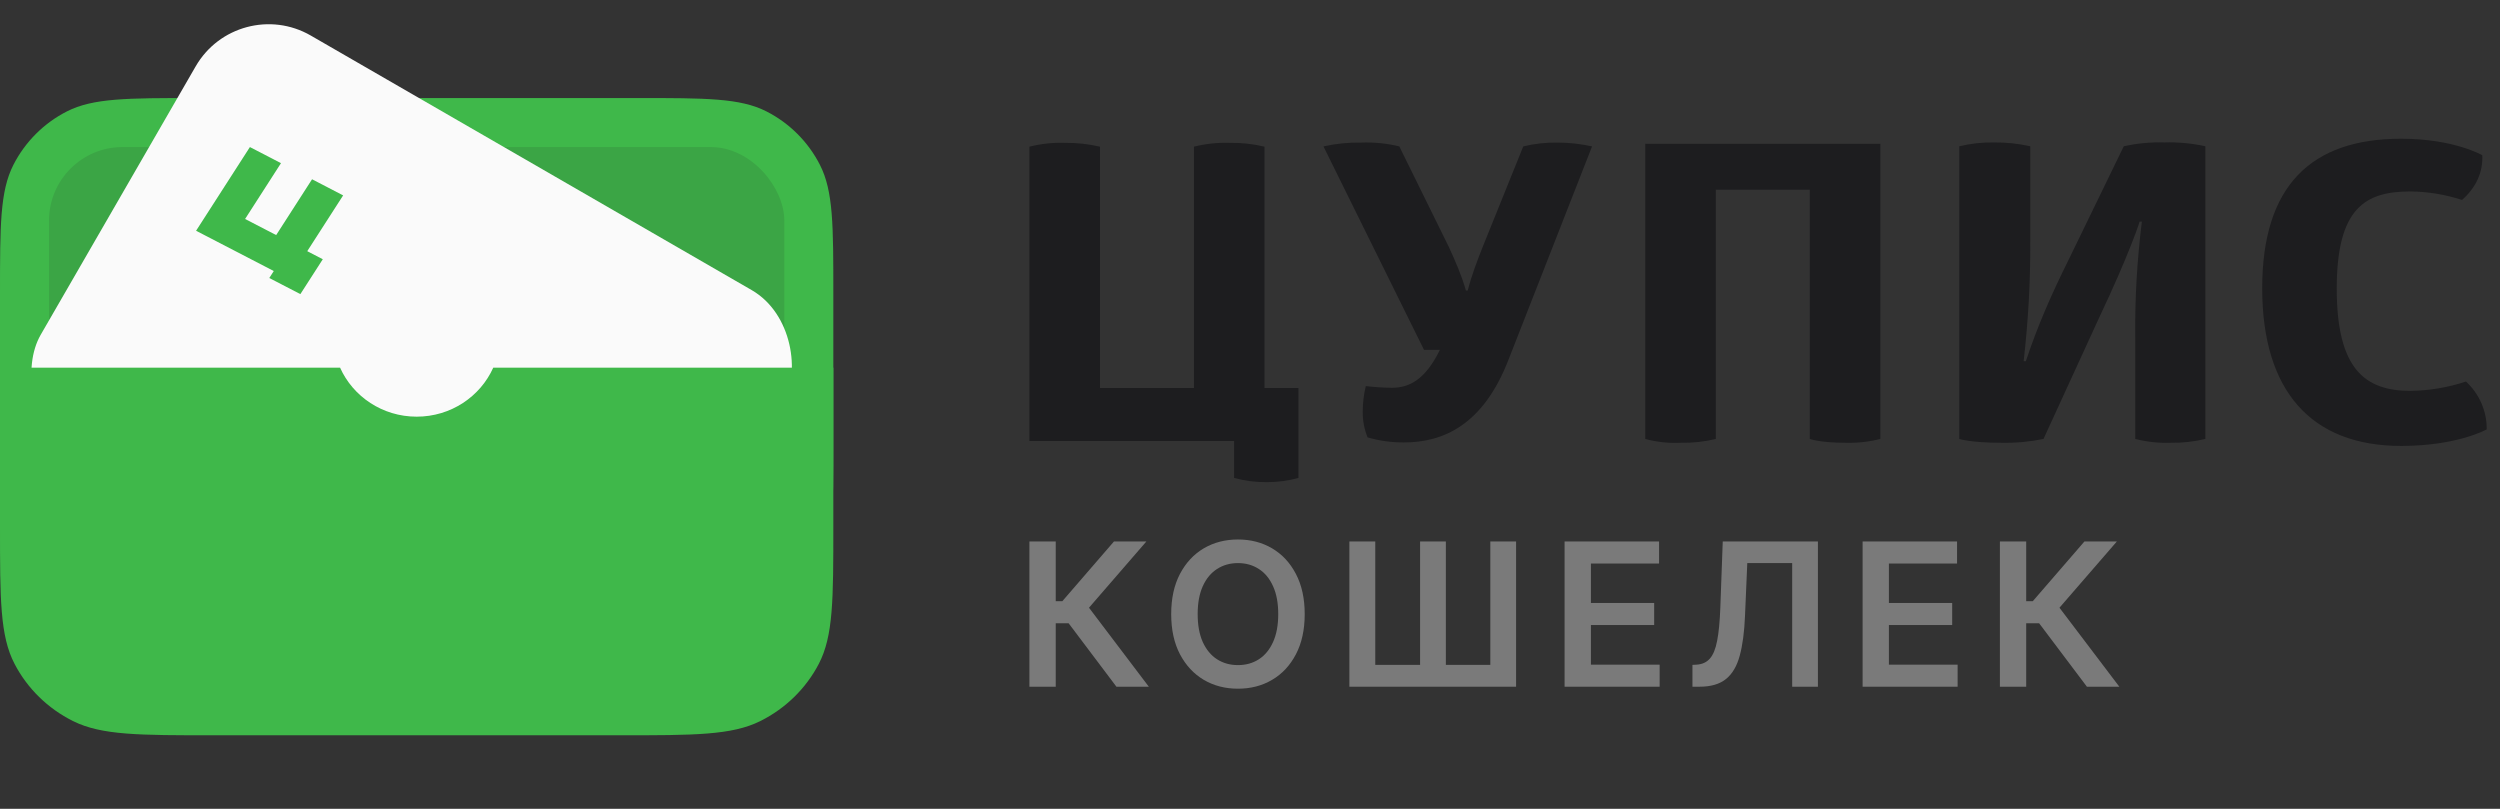
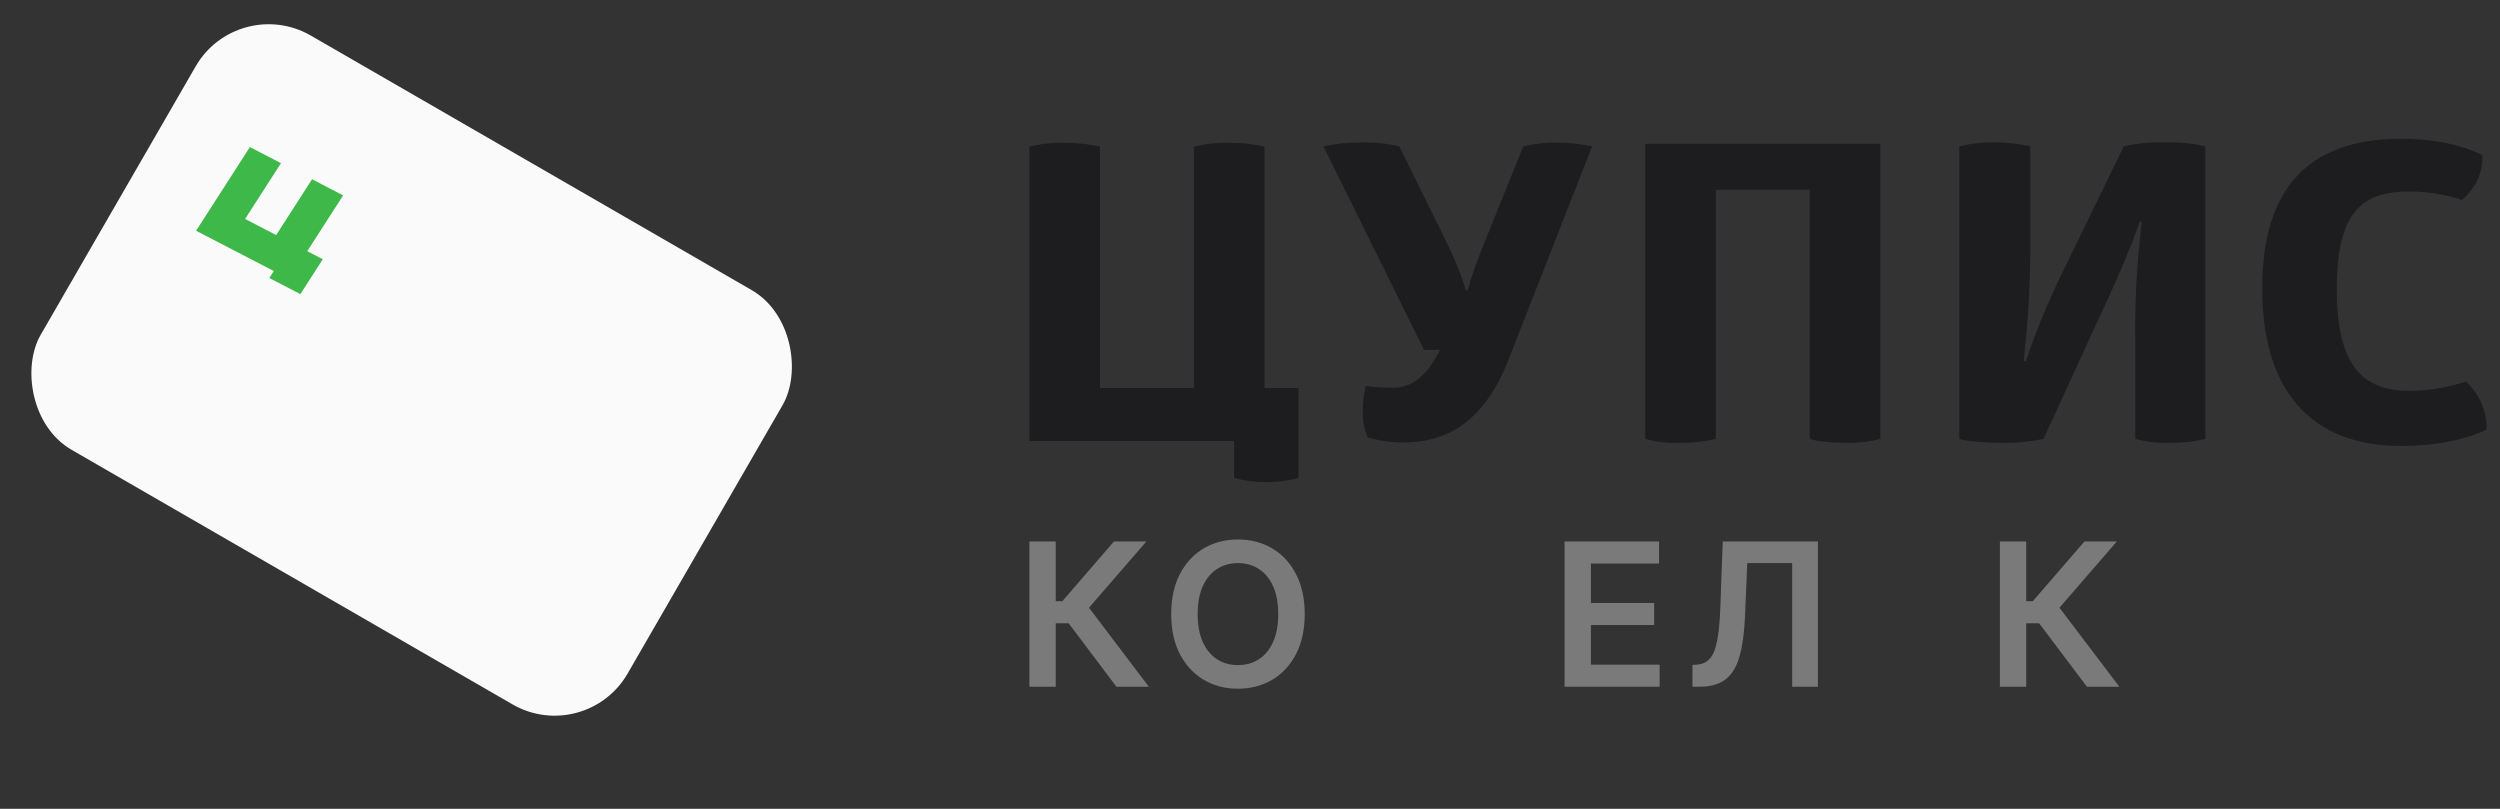
<svg xmlns="http://www.w3.org/2000/svg" width="102" height="33" viewBox="0 0 102 33" fill="none">
  <rect x="0" y="0" width="102" height="33" fill="#333333" stroke="none" />
-   <path d="M0 12C0 9.2 0 7.8 0.545 6.73C1.024 5.789 1.789 5.024 2.73 4.545C3.8 4 5.2 4 8 4H26C28.8 4 30.2 4 31.27 4.545C32.211 5.024 32.976 5.789 33.455 6.73C34 7.8 34 9.2 34 12V18C34 20.8 34 22.2 33.455 23.27C32.976 24.211 32.211 24.976 31.27 25.455C30.2 26 28.8 26 26 26H8C5.2 26 3.8 26 2.73 25.455C1.789 24.976 1.024 24.211 0.545 23.27C0 22.2 0 20.8 0 18V12Z" fill="#3FB84A" />
-   <rect x="2" y="6" width="30" height="18" rx="3" fill="#3BA545" />
  <rect x="9.702" y="-0.269" width="27.649" height="19.517" rx="3.438" transform="rotate(30 9.702 -0.269)" fill="#FAFAFA" />
  <path d="M11.464 6.657L10.196 6L8 9.415L11.17 11.058L10.987 11.343L12.255 12L13.17 10.577L12.536 10.248L14 7.972L12.732 7.314L11.268 9.591L10 8.934L11.464 6.657Z" fill="#3FB84A" />
-   <path d="M13.875 15H0V21.467C0 24.454 0 25.947 0.595 27.088C1.117 28.091 1.952 28.907 2.978 29.419C4.145 30 5.672 30 8.727 30H25.273C28.328 30 29.855 30 31.022 29.419C32.048 28.907 32.883 28.091 33.406 27.088C34 25.947 34 24.454 34 21.467V15H20.125C19.599 16.177 18.398 17 17 17C15.602 17 14.401 16.177 13.875 15Z" fill="#3FB84A" />
  <path fill-rule="evenodd" clip-rule="evenodd" d="M50.17 5.828C50.649 5.82 51.127 5.872 51.592 5.984L51.592 15.831H52.977V19.5C52.561 19.613 52.132 19.671 51.7 19.672C51.243 19.678 50.789 19.62 50.35 19.5V17.992H42L42 5.984C42.469 5.866 42.954 5.813 43.44 5.828C43.924 5.823 44.408 5.875 44.879 5.984L44.879 15.831H48.713L48.713 5.984C49.188 5.865 49.679 5.812 50.17 5.828ZM97.966 5.66C100.126 5.66 101.278 6.334 101.278 6.334C101.307 7.055 101.004 7.672 100.45 8.158C99.772 7.936 99.061 7.819 98.345 7.811C96.509 7.811 95.339 8.476 95.339 11.779C95.339 15.081 96.509 15.947 98.345 15.947C99.117 15.938 99.882 15.809 100.611 15.566C101.162 16.076 101.468 16.784 101.457 17.519C101.457 17.519 100.27 18.194 97.966 18.194C94.295 18.194 92.298 15.947 92.298 11.761C92.298 7.577 94.295 5.66 97.966 5.66ZM76.718 5.867L76.718 17.909C76.255 18.027 75.776 18.079 75.296 18.065C74.252 18.065 73.839 17.909 73.839 17.909L73.839 7.74H70.005L70.005 17.909C69.535 18.023 69.051 18.076 68.566 18.065C68.08 18.089 67.594 18.036 67.126 17.909L67.126 5.867H76.718ZM89.979 5.968L89.979 17.909C89.514 18.021 89.036 18.073 88.557 18.065C88.072 18.082 87.587 18.029 87.118 17.909V13.785C87.101 12.167 87.191 10.647 87.388 9.04H87.298C87.298 9.04 86.919 10.274 85.624 13.007L83.375 17.909C82.807 18.025 82.227 18.078 81.647 18.065C80.406 18.065 79.938 17.909 79.938 17.909L79.938 5.968C80.402 5.856 80.88 5.803 81.359 5.812C81.856 5.806 82.351 5.859 82.835 5.968V9.818C82.844 11.493 82.754 13.07 82.565 14.736H82.655C83.135 13.287 83.718 11.968 84.401 10.596L86.65 5.968C87.192 5.847 87.749 5.794 88.305 5.812C88.868 5.794 89.43 5.846 89.979 5.968ZM57.092 5.973L59.108 10.066C59.389 10.677 59.624 11.21 59.81 11.854H59.882C60.052 11.203 60.263 10.659 60.511 10.031L62.149 5.973C62.608 5.862 63.08 5.809 63.553 5.817C64.025 5.818 64.496 5.871 64.956 5.973L61.555 14.655C60.511 17.37 58.856 18.052 57.273 18.052C56.773 18.054 56.275 17.984 55.797 17.845C55.663 17.514 55.596 17.162 55.599 16.807C55.599 16.452 55.641 16.098 55.724 15.753C56.077 15.794 56.431 15.817 56.786 15.822C57.507 15.822 58.154 15.485 58.748 14.275H58.1L53.997 5.973C54.504 5.86 55.024 5.807 55.545 5.817C56.066 5.798 56.587 5.85 57.092 5.973Z" fill="#1D1D1F" />
  <path d="M85.146 28.018L83.196 25.428H82.669V28.018H81.596V22.092H82.669V24.528H82.938L85.045 22.092H86.368L84.026 24.795L86.469 28.018H85.146Z" fill="#7A7A7A" />
-   <path d="M75.994 28.018V22.092H79.848V22.992H77.067V24.601H79.649V25.501H77.067V27.118H79.871V28.018H75.994Z" fill="#7A7A7A" />
  <path d="M69.052 28.018V27.127L69.22 27.118C69.448 27.105 69.628 27.023 69.761 26.872C69.896 26.722 69.995 26.48 70.059 26.146C70.125 25.812 70.168 25.365 70.189 24.803L70.288 22.092H74.171V28.018H73.121V22.974H71.289L71.196 25.136C71.169 25.784 71.098 26.322 70.982 26.748C70.868 27.174 70.681 27.493 70.421 27.703C70.162 27.913 69.802 28.018 69.341 28.018H69.052Z" fill="#7A7A7A" />
  <path d="M63.835 28.018V22.092H67.69V22.992H64.909V24.601H67.49V25.501H64.909V27.118H67.713V28.018H63.835Z" fill="#7A7A7A" />
-   <path d="M55.055 22.092H56.111V27.127H57.94V22.092H58.991V27.127H60.805V22.092H61.856V28.018H55.055V22.092Z" fill="#7A7A7A" />
  <path d="M53.232 25.055C53.232 25.694 53.112 26.241 52.873 26.696C52.636 27.149 52.312 27.497 51.901 27.738C51.492 27.979 51.028 28.099 50.509 28.099C49.99 28.099 49.525 27.979 49.114 27.738C48.705 27.495 48.381 27.146 48.142 26.693C47.904 26.238 47.785 25.692 47.785 25.055C47.785 24.417 47.904 23.871 48.142 23.417C48.381 22.962 48.705 22.614 49.114 22.372C49.525 22.131 49.99 22.011 50.509 22.011C51.028 22.011 51.492 22.131 51.901 22.372C52.312 22.614 52.636 22.962 52.873 23.417C53.112 23.871 53.232 24.417 53.232 25.055ZM52.152 25.055C52.152 24.606 52.082 24.227 51.941 23.918C51.802 23.607 51.609 23.373 51.362 23.215C51.115 23.055 50.831 22.974 50.509 22.974C50.186 22.974 49.902 23.055 49.655 23.215C49.408 23.373 49.214 23.607 49.073 23.918C48.934 24.227 48.865 24.606 48.865 25.055C48.865 25.505 48.934 25.885 49.073 26.195C49.214 26.504 49.408 26.738 49.655 26.898C49.902 27.057 50.186 27.136 50.509 27.136C50.831 27.136 51.115 27.057 51.362 26.898C51.609 26.738 51.802 26.504 51.941 26.195C52.082 25.885 52.152 25.505 52.152 25.055Z" fill="#7A7A7A" />
  <path d="M45.551 28.019L43.6 25.429H43.074V28.019H42V22.092H43.074V24.529H43.343L45.45 22.092H46.772L44.431 24.795L46.873 28.019H45.551Z" fill="#7A7A7A" />
</svg>